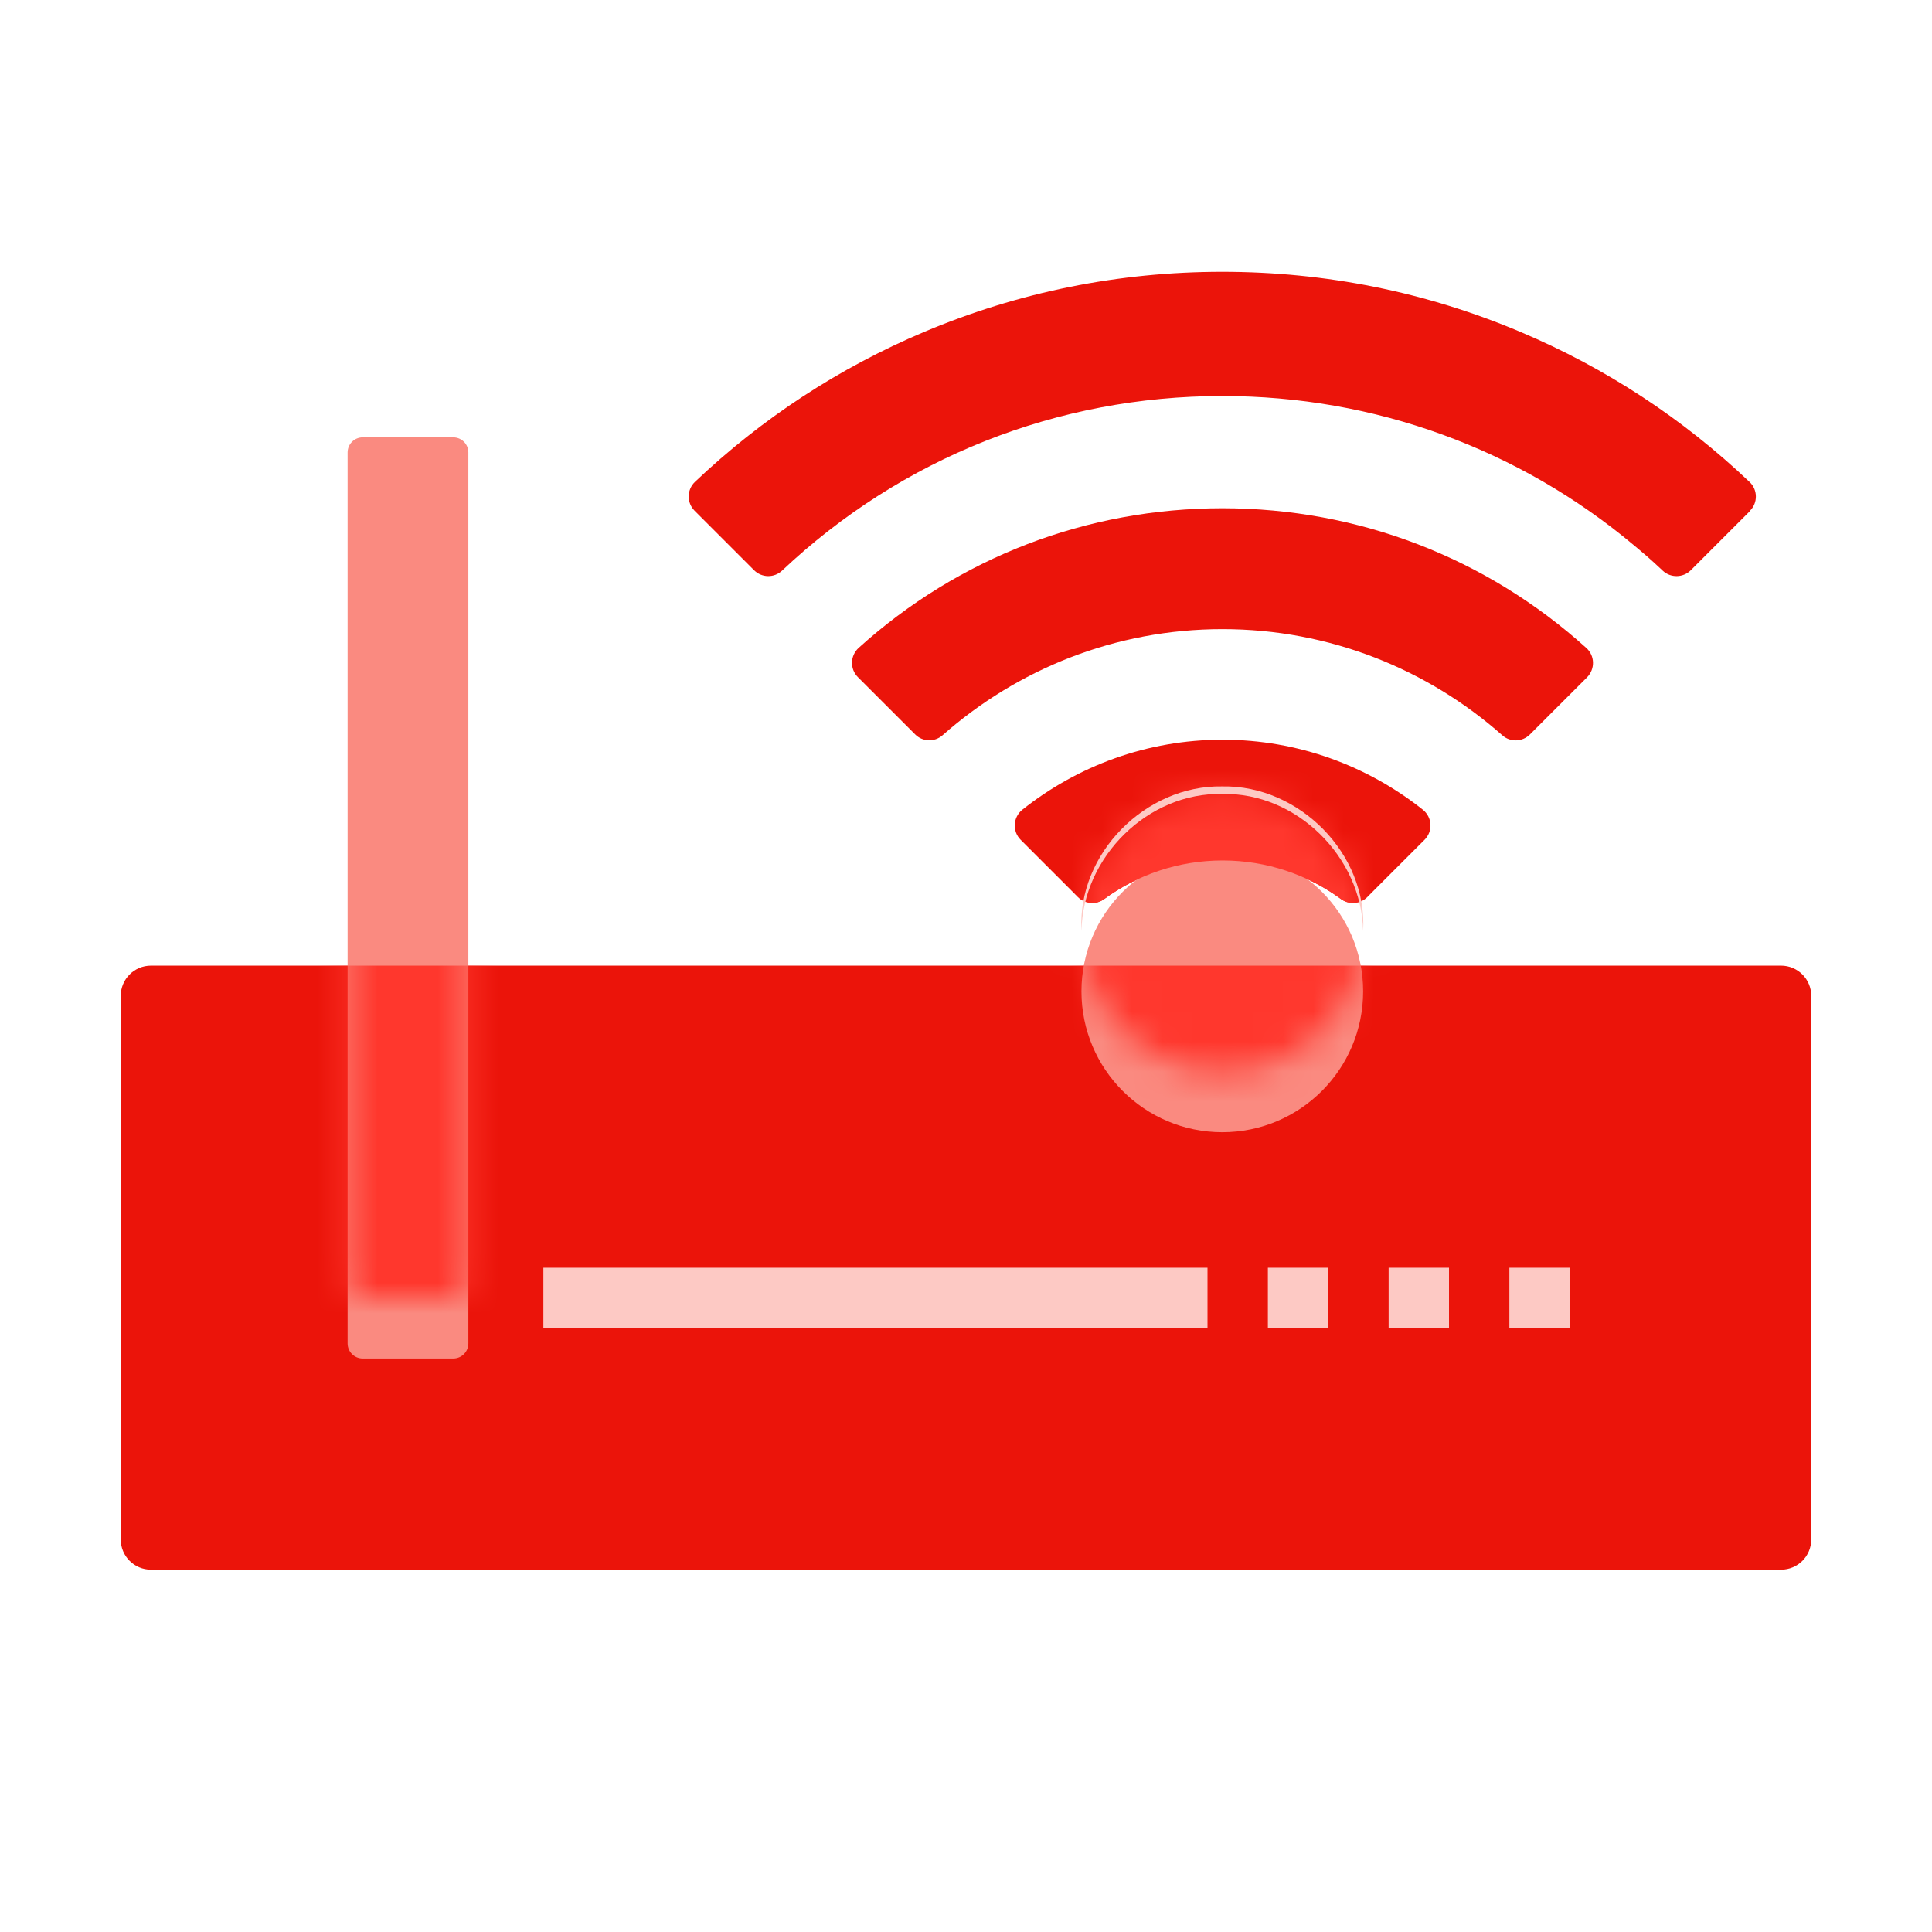
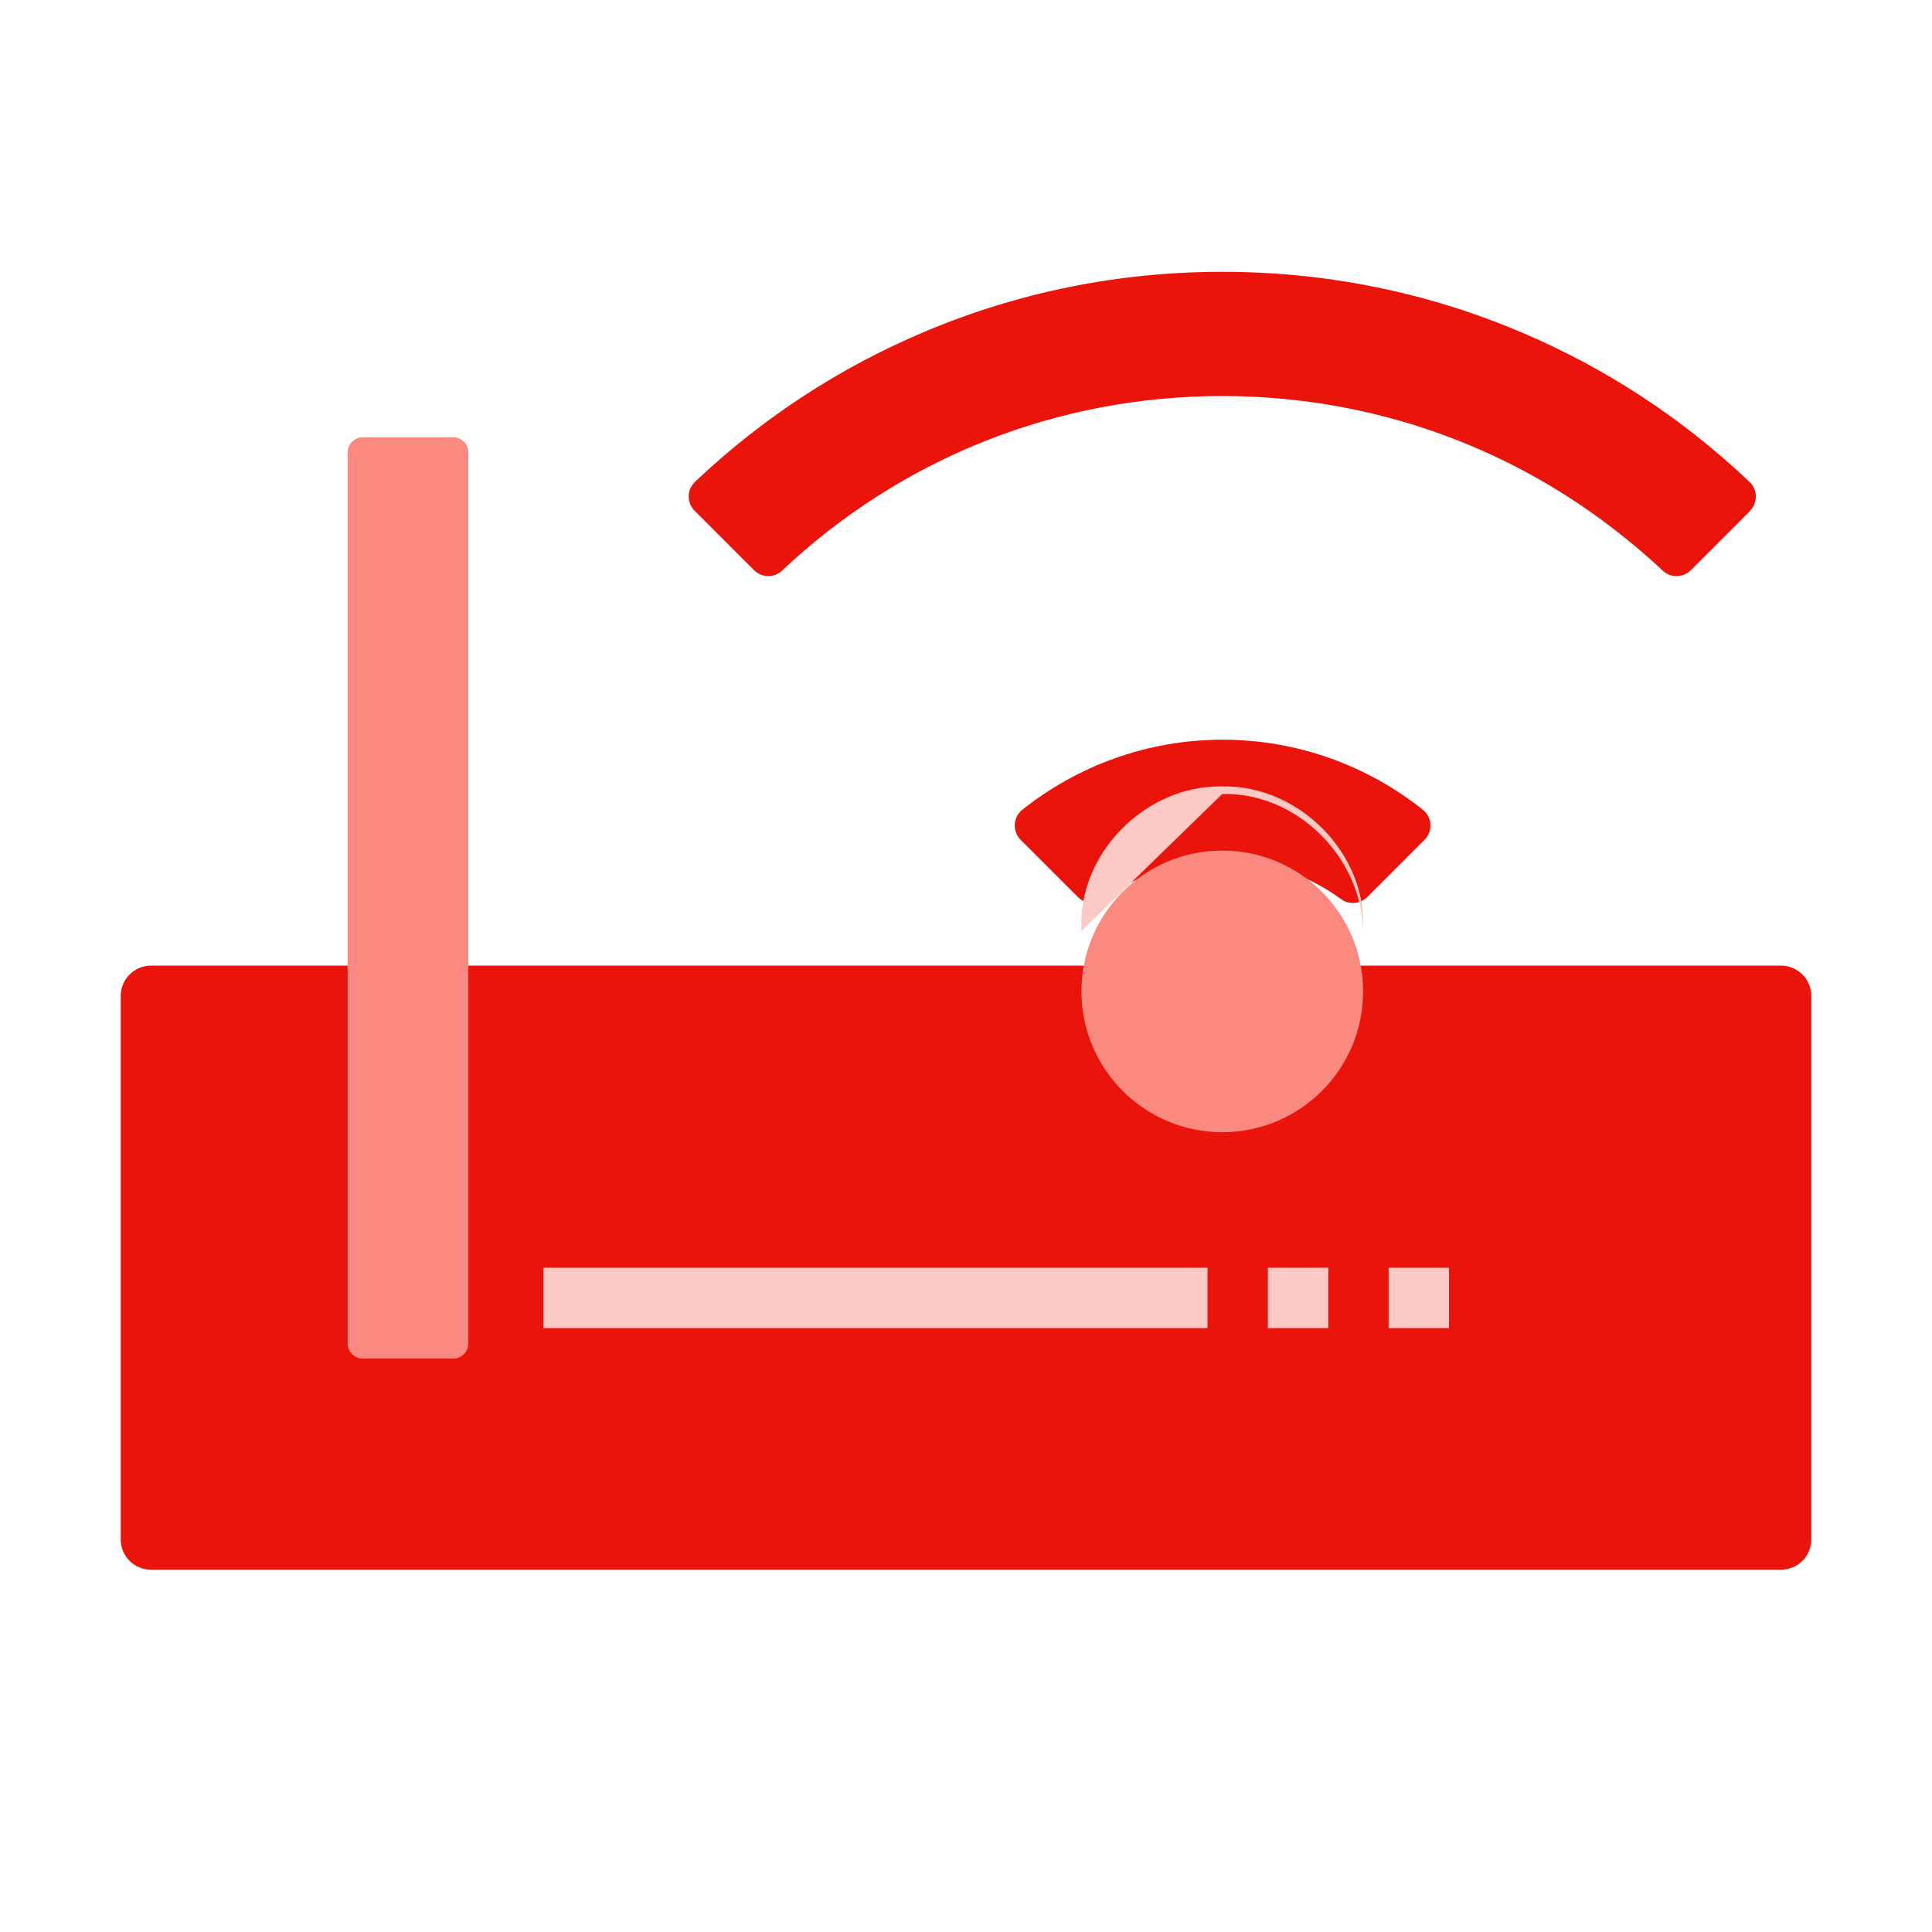
<svg xmlns="http://www.w3.org/2000/svg" width="64" height="64" viewBox="0 0 64 64" fill="none">
  <path d="M59 31.988H5C4.448 31.988 4 32.436 4 32.988V50.998C4 51.551 4.448 51.998 5 51.998H59C59.553 51.998 60 51.551 60 50.998V32.988C60 32.436 59.553 31.988 59 31.988Z" fill="#EB140A" />
  <g filter="url(#filter0_d_4315_7084)">
    <path d="M40 40.996H18V42.996H40V40.996Z" fill="#FDC9C4" />
    <path d="M44 40.996H42V42.996H44V40.996Z" fill="#FDC9C4" />
    <path d="M48 40.996H46V42.996H48V40.996Z" fill="#FDC9C4" />
-     <path d="M52 40.996H50V42.996H52V40.996Z" fill="#FDC9C4" />
  </g>
  <g filter="url(#filter1_d_4315_7084)">
    <path d="M15.015 12.488H12.015C11.739 12.488 11.515 12.712 11.515 12.988V42.503C11.515 42.779 11.739 43.003 12.015 43.003H15.015C15.291 43.003 15.515 42.779 15.515 42.503V12.988C15.515 12.712 15.291 12.488 15.015 12.488Z" fill="#FA8A80" />
  </g>
  <mask id="mask0_4315_7084" style="mask-type:alpha" maskUnits="userSpaceOnUse" x="11" y="12" width="5" height="32">
    <path d="M15.015 12.488H12.015C11.739 12.488 11.515 12.712 11.515 12.988V42.503C11.515 42.779 11.739 43.003 12.015 43.003H15.015C15.291 43.003 15.515 42.779 15.515 42.503V12.988C15.515 12.712 15.291 12.488 15.015 12.488Z" fill="#FA8A80" />
  </mask>
  <g mask="url(#mask0_4315_7084)">
    <g filter="url(#filter2_f_4315_7084)">
-       <path d="M59 31.988H5C4.448 31.988 4 32.436 4 32.988V50.998C4 51.551 4.448 51.998 5 51.998H59C59.553 51.998 60 51.551 60 50.998V32.988C60 32.436 59.553 31.988 59 31.988Z" fill="#FF372D" />
-     </g>
+       </g>
  </g>
  <path d="M57.975 16.924L56.01 18.889C55.755 19.144 55.34 19.149 55.08 18.904C54.675 18.519 54.38 18.274 54.14 18.074C50.32 14.869 45.54 13.119 40.49 13.119C35.02 13.119 29.865 15.169 25.905 18.904C25.645 19.149 25.235 19.144 24.98 18.889L23.01 16.919C22.745 16.654 22.75 16.224 23.02 15.964C25.24 13.859 27.79 12.189 30.605 10.999C33.74 9.674 37.065 9.004 40.49 9.004C43.915 9.004 47.245 9.674 50.375 10.999C53.19 12.189 55.74 13.859 57.96 15.969C58.23 16.224 58.235 16.659 57.97 16.919L57.975 16.924Z" fill="#EB140A" />
  <path d="M47.19 27.819L45.29 29.719C45.06 29.949 44.69 29.979 44.425 29.784C43.325 28.979 41.965 28.504 40.5 28.504C39.035 28.504 37.675 28.979 36.575 29.784C36.31 29.979 35.945 29.949 35.71 29.719L33.81 27.819C33.53 27.539 33.555 27.074 33.865 26.824C35.69 25.374 37.995 24.504 40.5 24.504C43.005 24.504 45.31 25.374 47.135 26.824C47.445 27.074 47.475 27.534 47.19 27.819Z" fill="#EB140A" />
-   <path d="M52.575 22.436L50.679 24.331C50.429 24.581 50.029 24.591 49.77 24.361C47.294 22.171 44.05 20.841 40.495 20.841C36.94 20.841 33.7 22.171 31.224 24.356C30.959 24.591 30.559 24.576 30.314 24.326L28.419 22.431C28.149 22.161 28.16 21.721 28.445 21.461C31.755 18.471 35.999 16.836 40.495 16.836C44.989 16.836 49.234 18.471 52.55 21.466C52.834 21.721 52.844 22.161 52.575 22.436Z" fill="#EB140A" />
  <g filter="url(#filter3_d_4315_7084)">
    <path d="M40.49 35.506C43.067 35.506 45.155 33.417 45.155 30.841C45.155 28.264 43.067 26.176 40.49 26.176C37.914 26.176 35.825 28.264 35.825 30.841C35.825 33.417 37.914 35.506 40.49 35.506Z" fill="#FA8A80" />
  </g>
  <mask id="mask1_4315_7084" style="mask-type:alpha" maskUnits="userSpaceOnUse" x="35" y="26" width="11" height="10">
-     <path d="M40.49 35.506C43.067 35.506 45.155 33.417 45.155 30.841C45.155 28.264 43.067 26.176 40.49 26.176C37.914 26.176 35.825 28.264 35.825 30.841C35.825 33.417 37.914 35.506 40.49 35.506Z" fill="#FA8A80" />
-   </mask>
+     </mask>
  <g mask="url(#mask1_4315_7084)">
    <g filter="url(#filter4_f_4315_7084)">
-       <path d="M59 31.988H5C4.448 31.988 4 32.436 4 32.988V50.998C4 51.551 4.448 51.998 5 51.998H59C59.553 51.998 60 51.551 60 50.998V32.988C60 32.436 59.553 31.988 59 31.988Z" fill="#FF372D" />
-     </g>
+       </g>
    <g filter="url(#filter5_f_4315_7084)">
      <path d="M47.19 27.819L45.29 29.719C45.06 29.949 44.69 29.979 44.425 29.784C43.325 28.979 41.965 28.504 40.5 28.504C39.035 28.504 37.675 28.979 36.575 29.784C36.31 29.979 35.945 29.949 35.71 29.719L33.81 27.819C33.53 27.539 33.555 27.074 33.865 26.824C35.69 25.374 37.995 24.504 40.5 24.504C43.005 24.504 45.31 25.374 47.135 26.824C47.445 27.074 47.475 27.534 47.19 27.819Z" fill="#FF372D" />
    </g>
  </g>
-   <path d="M35.825 30.841C35.68 28.286 37.94 26.006 40.49 26.051C43.04 26.006 45.305 28.286 45.155 30.841C45.105 28.381 42.945 26.246 40.49 26.301C38.03 26.246 35.87 28.381 35.825 30.841Z" fill="#FDC9C4" />
+   <path d="M35.825 30.841C35.68 28.286 37.94 26.006 40.49 26.051C43.04 26.006 45.305 28.286 45.155 30.841C45.105 28.381 42.945 26.246 40.49 26.301Z" fill="#FDC9C4" />
  <defs>
    <filter id="filter0_d_4315_7084" x="17" y="40.996" width="36" height="4" filterUnits="userSpaceOnUse" color-interpolation-filters="sRGB">
      <feFlood flood-opacity="0" result="BackgroundImageFix" />
      <feColorMatrix in="SourceAlpha" type="matrix" values="0 0 0 0 0 0 0 0 0 0 0 0 0 0 0 0 0 0 127 0" result="hardAlpha" />
      <feOffset dy="1" />
      <feGaussianBlur stdDeviation="0.5" />
      <feColorMatrix type="matrix" values="0 0 0 0 0.725 0 0 0 0 0.039 0 0 0 0 0.02 0 0 0 0.6 0" />
      <feBlend mode="normal" in2="BackgroundImageFix" result="effect1_dropShadow_4315_7084" />
      <feBlend mode="normal" in="SourceGraphic" in2="effect1_dropShadow_4315_7084" result="shape" />
    </filter>
    <filter id="filter1_d_4315_7084" x="9.515" y="12.488" width="8" height="34.516" filterUnits="userSpaceOnUse" color-interpolation-filters="sRGB">
      <feFlood flood-opacity="0" result="BackgroundImageFix" />
      <feColorMatrix in="SourceAlpha" type="matrix" values="0 0 0 0 0 0 0 0 0 0 0 0 0 0 0 0 0 0 127 0" result="hardAlpha" />
      <feOffset dy="2" />
      <feGaussianBlur stdDeviation="1" />
      <feColorMatrix type="matrix" values="0 0 0 0 0.725 0 0 0 0 0.039 0 0 0 0 0.02 0 0 0 0.4 0" />
      <feBlend mode="normal" in2="BackgroundImageFix" result="effect1_dropShadow_4315_7084" />
      <feBlend mode="normal" in="SourceGraphic" in2="effect1_dropShadow_4315_7084" result="shape" />
    </filter>
    <filter id="filter2_f_4315_7084" x="2" y="29.988" width="60" height="24.012" filterUnits="userSpaceOnUse" color-interpolation-filters="sRGB">
      <feFlood flood-opacity="0" result="BackgroundImageFix" />
      <feBlend mode="normal" in="SourceGraphic" in2="BackgroundImageFix" result="shape" />
      <feGaussianBlur stdDeviation="1" result="effect1_foregroundBlur_4315_7084" />
    </filter>
    <filter id="filter3_d_4315_7084" x="33.825" y="26.176" width="13.33" height="13.328" filterUnits="userSpaceOnUse" color-interpolation-filters="sRGB">
      <feFlood flood-opacity="0" result="BackgroundImageFix" />
      <feColorMatrix in="SourceAlpha" type="matrix" values="0 0 0 0 0 0 0 0 0 0 0 0 0 0 0 0 0 0 127 0" result="hardAlpha" />
      <feOffset dy="2" />
      <feGaussianBlur stdDeviation="1" />
      <feColorMatrix type="matrix" values="0 0 0 0 0.725 0 0 0 0 0.039 0 0 0 0 0.02 0 0 0 0.4 0" />
      <feBlend mode="normal" in2="BackgroundImageFix" result="effect1_dropShadow_4315_7084" />
      <feBlend mode="normal" in="SourceGraphic" in2="effect1_dropShadow_4315_7084" result="shape" />
    </filter>
    <filter id="filter4_f_4315_7084" x="2" y="29.988" width="60" height="24.012" filterUnits="userSpaceOnUse" color-interpolation-filters="sRGB">
      <feFlood flood-opacity="0" result="BackgroundImageFix" />
      <feBlend mode="normal" in="SourceGraphic" in2="BackgroundImageFix" result="shape" />
      <feGaussianBlur stdDeviation="1" result="effect1_foregroundBlur_4315_7084" />
    </filter>
    <filter id="filter5_f_4315_7084" x="31.615" y="22.504" width="17.771" height="9.41" filterUnits="userSpaceOnUse" color-interpolation-filters="sRGB">
      <feFlood flood-opacity="0" result="BackgroundImageFix" />
      <feBlend mode="normal" in="SourceGraphic" in2="BackgroundImageFix" result="shape" />
      <feGaussianBlur stdDeviation="1" result="effect1_foregroundBlur_4315_7084" />
    </filter>
  </defs>
</svg>